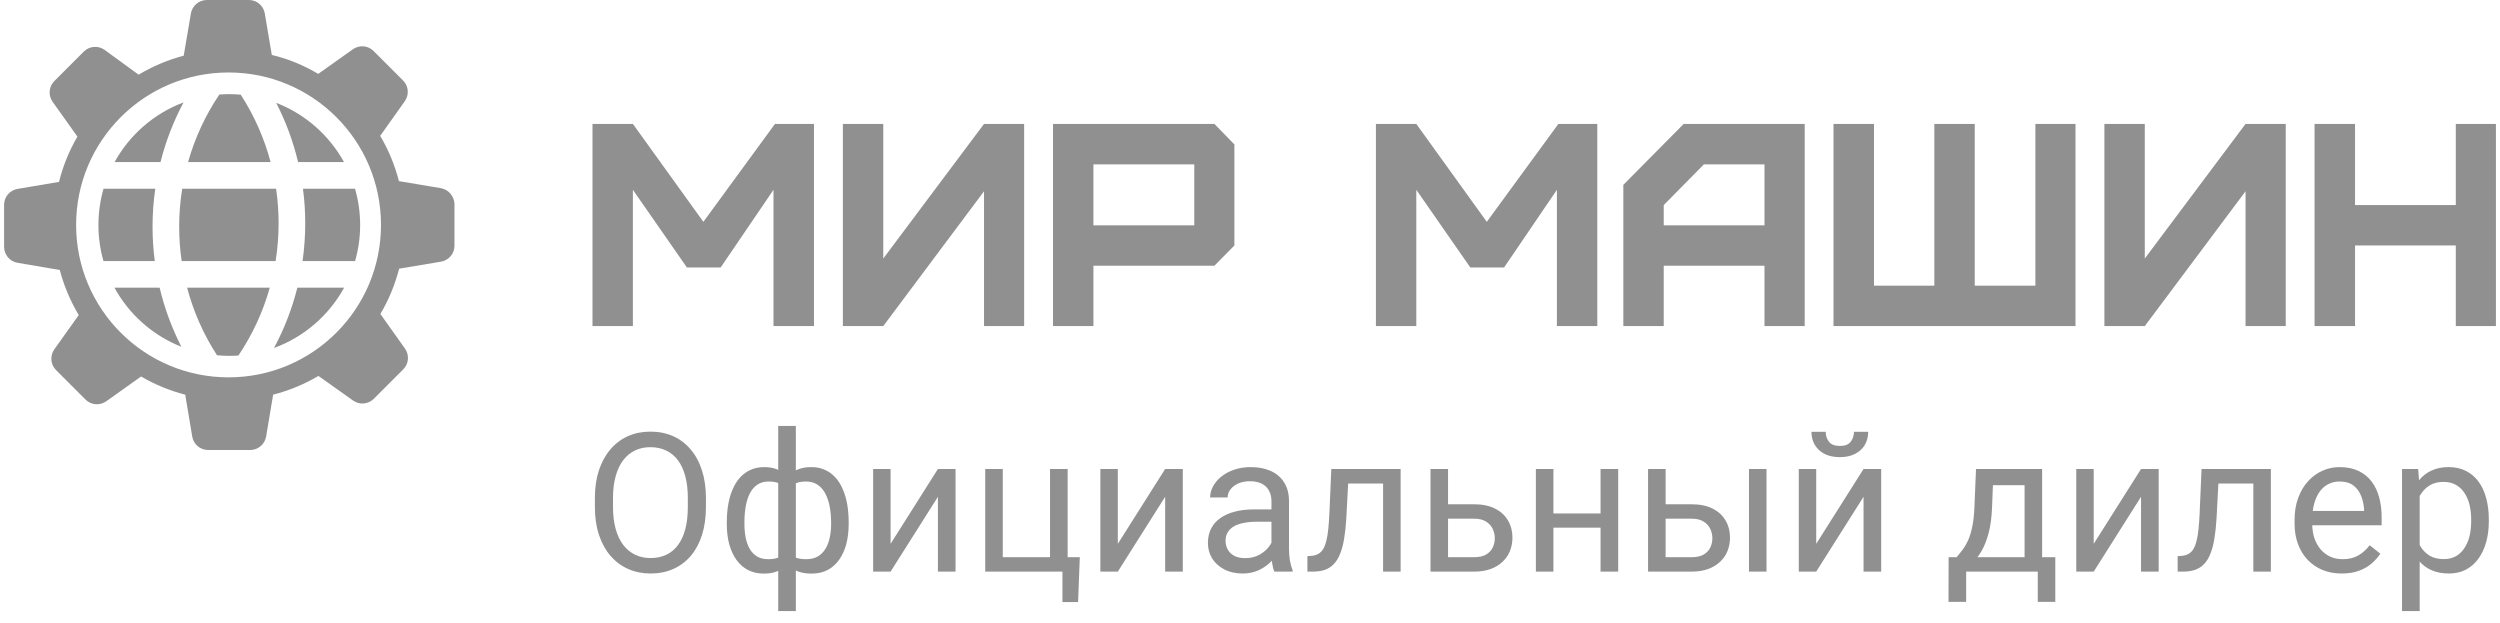
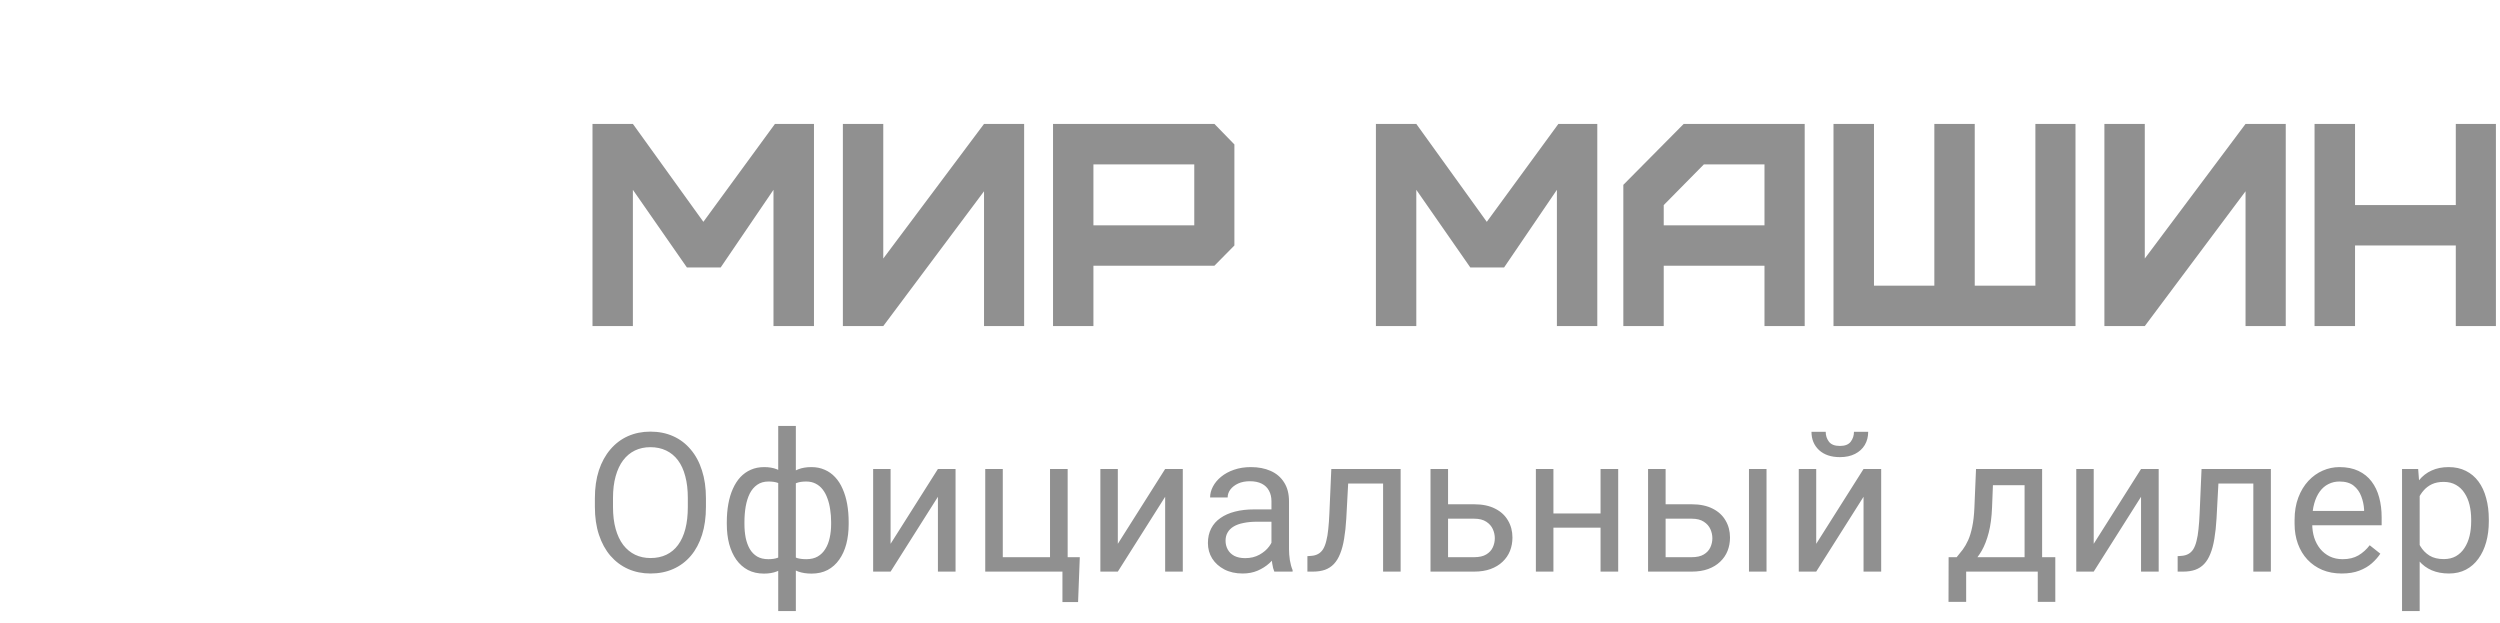
<svg xmlns="http://www.w3.org/2000/svg" width="317" height="79" viewBox="0 0 317 79" fill="none">
  <path d="M89.513 63.172V64.278C89.513 65.593 89.349 66.772 89.02 67.814C88.691 68.856 88.218 69.742 87.601 70.472C86.984 71.201 86.242 71.758 85.376 72.143C84.518 72.528 83.556 72.721 82.49 72.721C81.456 72.721 80.506 72.528 79.64 72.143C78.782 71.758 78.037 71.201 77.403 70.472C76.778 69.742 76.293 68.856 75.948 67.814C75.603 66.772 75.431 65.593 75.431 64.278V63.172C75.431 61.857 75.599 60.683 75.936 59.649C76.281 58.606 76.766 57.721 77.391 56.991C78.016 56.254 78.758 55.692 79.616 55.307C80.482 54.923 81.432 54.73 82.466 54.73C83.532 54.73 84.494 54.923 85.352 55.307C86.218 55.692 86.96 56.254 87.577 56.991C88.202 57.721 88.679 58.606 89.008 59.649C89.345 60.683 89.513 61.857 89.513 63.172ZM87.216 64.278V63.148C87.216 62.106 87.108 61.184 86.891 60.382C86.683 59.581 86.374 58.907 85.965 58.362C85.557 57.817 85.055 57.404 84.462 57.123C83.877 56.843 83.212 56.702 82.466 56.702C81.745 56.702 81.091 56.843 80.506 57.123C79.929 57.404 79.432 57.817 79.015 58.362C78.606 58.907 78.289 59.581 78.065 60.382C77.84 61.184 77.728 62.106 77.728 63.148V64.278C77.728 65.329 77.84 66.259 78.065 67.069C78.289 67.87 78.61 68.548 79.027 69.101C79.452 69.646 79.953 70.059 80.53 70.339C81.115 70.62 81.769 70.76 82.49 70.76C83.244 70.76 83.913 70.62 84.498 70.339C85.084 70.059 85.577 69.646 85.978 69.101C86.386 68.548 86.695 67.87 86.903 67.069C87.112 66.259 87.216 65.329 87.216 64.278ZM107.611 66.203V66.455C107.611 67.369 107.511 68.211 107.311 68.981C107.11 69.742 106.81 70.404 106.409 70.965C106.016 71.526 105.527 71.963 104.942 72.275C104.357 72.58 103.679 72.733 102.909 72.733C102.276 72.733 101.719 72.648 101.238 72.48C100.757 72.304 100.348 72.051 100.011 71.722C99.683 71.394 99.418 71.001 99.218 70.544C99.025 70.079 98.893 69.558 98.821 68.981V63.208C98.893 62.591 99.025 62.038 99.218 61.549C99.418 61.06 99.683 60.643 100.011 60.298C100.348 59.953 100.753 59.689 101.226 59.504C101.699 59.32 102.252 59.228 102.885 59.228C103.511 59.228 104.072 59.34 104.569 59.565C105.074 59.781 105.515 60.094 105.892 60.502C106.277 60.911 106.593 61.404 106.842 61.982C107.098 62.551 107.291 63.192 107.419 63.906C107.547 64.619 107.611 65.385 107.611 66.203ZM105.387 66.455V66.203C105.387 65.641 105.347 65.108 105.266 64.603C105.194 64.09 105.078 63.621 104.918 63.196C104.765 62.763 104.565 62.386 104.316 62.066C104.068 61.745 103.767 61.497 103.415 61.32C103.07 61.144 102.673 61.056 102.224 61.056C101.743 61.056 101.342 61.116 101.021 61.236C100.709 61.356 100.464 61.517 100.288 61.717C100.112 61.91 99.983 62.114 99.903 62.33V69.87C99.999 70.047 100.14 70.215 100.324 70.376C100.508 70.528 100.757 70.656 101.07 70.76C101.382 70.856 101.775 70.905 102.248 70.905C102.809 70.905 103.286 70.792 103.679 70.568C104.08 70.335 104.405 70.015 104.653 69.606C104.91 69.197 105.094 68.724 105.206 68.187C105.327 67.65 105.387 67.073 105.387 66.455ZM92.159 66.455V66.203C92.159 65.385 92.223 64.619 92.351 63.906C92.479 63.192 92.672 62.551 92.928 61.982C93.185 61.404 93.501 60.911 93.878 60.502C94.263 60.094 94.704 59.781 95.201 59.565C95.706 59.34 96.271 59.228 96.897 59.228C97.514 59.228 98.051 59.32 98.508 59.504C98.973 59.689 99.366 59.953 99.687 60.298C100.007 60.643 100.264 61.06 100.456 61.549C100.649 62.038 100.785 62.591 100.865 63.208V68.752C100.793 69.361 100.661 69.91 100.468 70.4C100.276 70.889 100.019 71.309 99.699 71.662C99.378 72.007 98.981 72.272 98.508 72.456C98.043 72.64 97.498 72.733 96.873 72.733C96.103 72.733 95.426 72.58 94.84 72.275C94.255 71.963 93.762 71.526 93.361 70.965C92.968 70.404 92.668 69.742 92.459 68.981C92.259 68.211 92.159 67.369 92.159 66.455ZM94.395 66.203V66.455C94.395 67.073 94.448 67.65 94.552 68.187C94.664 68.724 94.836 69.197 95.069 69.606C95.309 70.015 95.622 70.335 96.007 70.568C96.392 70.792 96.865 70.905 97.426 70.905C97.907 70.905 98.304 70.844 98.616 70.724C98.929 70.604 99.177 70.448 99.362 70.255C99.546 70.063 99.687 69.862 99.783 69.654V62.33C99.703 62.114 99.57 61.91 99.386 61.717C99.21 61.517 98.965 61.356 98.652 61.236C98.34 61.116 97.939 61.056 97.45 61.056C96.889 61.056 96.412 61.192 96.019 61.465C95.626 61.737 95.309 62.11 95.069 62.583C94.836 63.056 94.664 63.605 94.552 64.23C94.448 64.848 94.395 65.505 94.395 66.203ZM98.677 77.483V54.009H100.913V77.483H98.677ZM112.927 68.957L118.928 59.468H121.164V72.48H118.928V62.992L112.927 72.48H110.714V59.468H112.927V68.957ZM124.928 72.48V59.468H127.153V70.652H133.142V59.468H135.379V72.48H124.928ZM136.918 70.652L136.701 76.34H134.717V72.48H133.022V70.652H136.918ZM141.74 68.957L147.741 59.468H149.978V72.48H147.741V62.992L141.74 72.48H139.527V59.468H141.74V68.957ZM161.221 70.255V63.557C161.221 63.044 161.117 62.599 160.909 62.222C160.708 61.837 160.404 61.541 159.995 61.332C159.586 61.124 159.081 61.02 158.48 61.02C157.918 61.02 157.425 61.116 157.001 61.308C156.584 61.501 156.255 61.753 156.014 62.066C155.782 62.379 155.666 62.715 155.666 63.076H153.441C153.441 62.611 153.561 62.15 153.802 61.693C154.042 61.236 154.387 60.823 154.836 60.454C155.293 60.078 155.838 59.781 156.471 59.565C157.113 59.34 157.826 59.228 158.612 59.228C159.558 59.228 160.392 59.388 161.113 59.709C161.843 60.029 162.412 60.514 162.821 61.164C163.238 61.805 163.446 62.611 163.446 63.581V69.642C163.446 70.075 163.482 70.536 163.554 71.025C163.635 71.514 163.751 71.935 163.903 72.288V72.48H161.582C161.47 72.223 161.382 71.883 161.318 71.458C161.254 71.025 161.221 70.624 161.221 70.255ZM161.606 64.591L161.63 66.154H159.382C158.748 66.154 158.183 66.207 157.686 66.311C157.189 66.407 156.772 66.555 156.435 66.756C156.099 66.956 155.842 67.209 155.666 67.513C155.489 67.81 155.401 68.159 155.401 68.56C155.401 68.969 155.493 69.341 155.678 69.678C155.862 70.015 156.139 70.283 156.507 70.484C156.884 70.676 157.345 70.772 157.89 70.772C158.572 70.772 159.173 70.628 159.694 70.339C160.215 70.051 160.628 69.698 160.933 69.281C161.246 68.864 161.414 68.459 161.438 68.067L162.388 69.137C162.332 69.474 162.18 69.846 161.931 70.255C161.682 70.664 161.35 71.057 160.933 71.434C160.524 71.802 160.035 72.111 159.466 72.36C158.905 72.6 158.271 72.721 157.566 72.721C156.684 72.721 155.91 72.548 155.245 72.203C154.587 71.859 154.074 71.398 153.706 70.82C153.345 70.235 153.164 69.582 153.164 68.86C153.164 68.163 153.301 67.549 153.573 67.02C153.846 66.483 154.239 66.038 154.752 65.686C155.265 65.325 155.882 65.052 156.604 64.868C157.325 64.683 158.131 64.591 159.021 64.591H161.606ZM175.64 59.468V61.308H169.351V59.468H175.64ZM177.6 59.468V72.48H175.376V59.468H177.6ZM168.81 59.468H171.046L170.71 65.746C170.654 66.716 170.561 67.573 170.433 68.319C170.313 69.057 170.144 69.69 169.928 70.219C169.72 70.748 169.455 71.181 169.134 71.518C168.822 71.847 168.445 72.091 168.004 72.251C167.563 72.404 167.054 72.48 166.477 72.48H165.779V70.52L166.26 70.484C166.605 70.46 166.898 70.379 167.138 70.243C167.387 70.107 167.595 69.906 167.763 69.642C167.932 69.369 168.068 69.021 168.172 68.596C168.285 68.171 168.369 67.666 168.425 67.081C168.489 66.495 168.537 65.814 168.569 65.036L168.81 59.468ZM183.012 63.942H186.92C187.97 63.942 188.856 64.126 189.578 64.495C190.299 64.856 190.844 65.357 191.213 65.998C191.59 66.632 191.778 67.353 191.778 68.163C191.778 68.764 191.674 69.329 191.466 69.858C191.257 70.379 190.945 70.837 190.528 71.229C190.119 71.622 189.61 71.931 189.001 72.155C188.399 72.372 187.706 72.48 186.92 72.48H181.388V59.468H183.613V70.652H186.92C187.562 70.652 188.075 70.536 188.459 70.303C188.844 70.071 189.121 69.77 189.289 69.401C189.458 69.033 189.542 68.648 189.542 68.247C189.542 67.854 189.458 67.469 189.289 67.093C189.121 66.716 188.844 66.403 188.459 66.154C188.075 65.898 187.562 65.77 186.92 65.77H183.012V63.942ZM203.383 65.108V66.912H196.505V65.108H203.383ZM196.974 59.468V72.48H194.749V59.468H196.974ZM205.187 59.468V72.48H202.95V59.468H205.187ZM210.599 63.942H214.507C215.557 63.942 216.443 64.126 217.164 64.495C217.886 64.856 218.431 65.357 218.8 65.998C219.177 66.632 219.365 67.353 219.365 68.163C219.365 68.764 219.261 69.329 219.052 69.858C218.844 70.379 218.531 70.837 218.114 71.229C217.706 71.622 217.197 71.931 216.587 72.155C215.986 72.372 215.292 72.48 214.507 72.48H208.975V59.468H211.2V70.652H214.507C215.148 70.652 215.661 70.536 216.046 70.303C216.431 70.071 216.707 69.77 216.876 69.401C217.044 69.033 217.128 68.648 217.128 68.247C217.128 67.854 217.044 67.469 216.876 67.093C216.707 66.716 216.431 66.403 216.046 66.154C215.661 65.898 215.148 65.77 214.507 65.77H210.599V63.942ZM223.995 59.468V72.48H221.77V59.468H223.995ZM230.296 68.957L236.297 59.468H238.534V72.48H236.297V62.992L230.296 72.48H228.084V59.468H230.296V68.957ZM235.083 54.754H236.886C236.886 55.38 236.742 55.937 236.453 56.426C236.165 56.907 235.752 57.284 235.215 57.556C234.678 57.829 234.04 57.965 233.303 57.965C232.188 57.965 231.307 57.669 230.657 57.075C230.016 56.474 229.695 55.7 229.695 54.754H231.499C231.499 55.227 231.635 55.644 231.908 56.005C232.18 56.366 232.645 56.546 233.303 56.546C233.944 56.546 234.401 56.366 234.674 56.005C234.946 55.644 235.083 55.227 235.083 54.754ZM250.559 59.468H252.784L252.592 64.339C252.544 65.573 252.403 66.64 252.171 67.537C251.938 68.435 251.642 69.201 251.281 69.834C250.92 70.46 250.515 70.985 250.066 71.41C249.626 71.835 249.169 72.191 248.696 72.48H247.589L247.649 70.664L248.106 70.652C248.371 70.339 248.627 70.019 248.876 69.69C249.124 69.353 249.353 68.957 249.561 68.499C249.77 68.034 249.942 67.469 250.078 66.804C250.223 66.13 250.315 65.309 250.355 64.339L250.559 59.468ZM251.113 59.468H258.941V72.48H256.717V61.525H251.113V59.468ZM247.084 70.652H260.613V76.316H258.388V72.48H249.309V76.316H247.072L247.084 70.652ZM265.483 68.957L271.484 59.468H273.721V72.48H271.484V62.992L265.483 72.48H263.271V59.468H265.483V68.957ZM285.987 59.468V61.308H279.697V59.468H285.987ZM287.947 59.468V72.48H285.722V59.468H287.947ZM279.156 59.468H281.393L281.056 65.746C281 66.716 280.908 67.573 280.78 68.319C280.66 69.057 280.491 69.69 280.275 70.219C280.066 70.748 279.802 71.181 279.481 71.518C279.168 71.847 278.792 72.091 278.351 72.251C277.91 72.404 277.401 72.48 276.823 72.48H276.126V70.52L276.607 70.484C276.952 70.46 277.244 70.379 277.485 70.243C277.733 70.107 277.942 69.906 278.11 69.642C278.278 69.369 278.415 69.021 278.519 68.596C278.631 68.171 278.715 67.666 278.771 67.081C278.836 66.495 278.884 65.814 278.916 65.036L279.156 59.468ZM296.93 72.721C296.024 72.721 295.202 72.568 294.465 72.263C293.735 71.951 293.106 71.514 292.577 70.953C292.056 70.391 291.655 69.726 291.374 68.957C291.094 68.187 290.953 67.345 290.953 66.431V65.926C290.953 64.868 291.11 63.926 291.422 63.1C291.735 62.266 292.16 61.561 292.697 60.983C293.234 60.406 293.844 59.969 294.525 59.673C295.206 59.376 295.912 59.228 296.641 59.228C297.571 59.228 298.373 59.388 299.047 59.709C299.728 60.029 300.285 60.478 300.718 61.056C301.151 61.625 301.472 62.298 301.68 63.076C301.889 63.846 301.993 64.687 301.993 65.601V66.6H292.276V64.784H299.768V64.615C299.736 64.038 299.616 63.477 299.407 62.932C299.207 62.386 298.886 61.938 298.445 61.585C298.004 61.232 297.403 61.056 296.641 61.056C296.136 61.056 295.671 61.164 295.247 61.38C294.822 61.589 294.457 61.901 294.152 62.318C293.848 62.735 293.611 63.244 293.443 63.846C293.274 64.447 293.19 65.14 293.19 65.926V66.431C293.19 67.048 293.274 67.63 293.443 68.175C293.619 68.712 293.872 69.185 294.2 69.594C294.537 70.003 294.942 70.323 295.415 70.556C295.896 70.788 296.441 70.905 297.05 70.905C297.836 70.905 298.501 70.744 299.047 70.424C299.592 70.103 300.069 69.674 300.478 69.137L301.825 70.207C301.544 70.632 301.187 71.037 300.754 71.422C300.321 71.806 299.788 72.119 299.155 72.36C298.53 72.6 297.788 72.721 296.93 72.721ZM306.815 61.97V77.483H304.578V59.468H306.623L306.815 61.97ZM315.582 65.866V66.118C315.582 67.064 315.47 67.942 315.245 68.752C315.021 69.554 314.692 70.251 314.259 70.844C313.834 71.438 313.309 71.899 312.684 72.227C312.058 72.556 311.341 72.721 310.531 72.721C309.705 72.721 308.976 72.584 308.342 72.312C307.709 72.039 307.172 71.642 306.731 71.121C306.29 70.6 305.937 69.975 305.673 69.245C305.416 68.516 305.24 67.694 305.144 66.78V65.433C305.24 64.471 305.42 63.609 305.685 62.847C305.949 62.086 306.298 61.437 306.731 60.899C307.172 60.354 307.705 59.941 308.33 59.661C308.956 59.372 309.677 59.228 310.495 59.228C311.313 59.228 312.038 59.388 312.672 59.709C313.305 60.022 313.838 60.47 314.271 61.056C314.704 61.641 315.029 62.342 315.245 63.16C315.47 63.97 315.582 64.872 315.582 65.866ZM313.345 66.118V65.866C313.345 65.216 313.277 64.607 313.141 64.038C313.004 63.461 312.792 62.956 312.503 62.523C312.223 62.082 311.862 61.737 311.421 61.489C310.98 61.232 310.455 61.104 309.846 61.104C309.284 61.104 308.795 61.2 308.378 61.392C307.97 61.585 307.621 61.845 307.332 62.174C307.044 62.495 306.807 62.864 306.623 63.28C306.446 63.689 306.314 64.114 306.226 64.555V67.67C306.386 68.231 306.611 68.76 306.899 69.257C307.188 69.746 307.573 70.143 308.054 70.448C308.535 70.744 309.14 70.893 309.87 70.893C310.471 70.893 310.988 70.768 311.421 70.52C311.862 70.263 312.223 69.915 312.503 69.474C312.792 69.033 313.004 68.528 313.141 67.958C313.277 67.381 313.345 66.768 313.345 66.118Z" fill="#909090" />
  <g clip-path="url(#clip0_414_436)">
    <path fill-rule="evenodd" clip-rule="evenodd" d="M80.25 41.347V24.068L87.099 33.915H91.381L98.078 24.068V41.347H103.212V15.713H98.264L89.188 28.128L80.25 15.713H75.128V41.347H80.25ZM111.998 41.347L124.774 24.254V41.347H129.86V15.713H124.774L111.998 32.782V15.713H106.876V41.347H111.998ZM138.646 28.571V20.847H151.433V28.571H138.646ZM138.646 41.347V33.693H153.988L156.521 31.126V18.315L153.988 15.713H133.524V41.347H138.646ZM179.587 41.347V24.068L186.436 33.915H190.718L197.415 24.068V41.347H202.537V15.713H197.602L188.525 28.128L179.587 15.713H174.465V41.347H179.587ZM210.961 28.571V26.004L216.048 20.847H223.737V28.571H210.961ZM210.961 41.347V33.693H223.737V41.347H228.835V15.713H213.493L205.839 23.437V41.347H210.961ZM263.173 41.347V15.713H258.087V36.225H250.397V15.713H245.275V36.225H237.621V15.713H232.488V41.347H263.173ZM271.959 41.347L284.735 24.254V41.347H289.833V15.713H284.735L271.959 32.782V15.713H266.837V41.347H271.959ZM298.619 41.347V31.126H311.395V41.347H316.482V15.713H311.395V26.004H298.619V15.713H293.485V41.347H298.619Z" fill="#909090" />
-     <path fill-rule="evenodd" clip-rule="evenodd" d="M14.527 20.554C16.432 17.094 19.537 14.383 23.276 12.983C21.993 15.386 21.012 17.925 20.352 20.554H14.527ZM12.48 28.53C12.48 30.115 12.704 31.649 13.121 33.102H19.626C19.438 31.664 19.343 30.208 19.343 28.743C19.343 27.121 19.46 25.514 19.687 23.93H13.129C12.707 25.392 12.48 26.935 12.48 28.53ZM22.998 43.971C21.78 41.589 20.857 39.074 20.243 36.479H14.512C16.368 39.867 19.373 42.54 22.998 43.971ZM30.526 12.003C30.047 11.961 29.563 11.938 29.073 11.938C28.648 11.938 28.227 11.954 27.811 11.986C26.031 14.636 24.7 17.524 23.847 20.554H34.314C33.512 17.537 32.239 14.655 30.526 12.003ZM43.634 36.479H37.702C37.038 39.135 36.046 41.699 34.745 44.123C38.551 42.735 41.709 39.99 43.634 36.479ZM43.619 20.554C41.74 17.141 38.694 14.457 35.024 13.043C36.25 15.431 37.179 17.951 37.797 20.554H43.619ZM45.666 28.53C45.666 26.935 45.439 25.392 45.016 23.931H38.416C38.607 25.378 38.703 26.842 38.703 28.317C38.703 29.929 38.587 31.528 38.363 33.102H45.025C45.442 31.649 45.666 30.115 45.666 28.53ZM30.232 45.082C32.018 42.421 33.353 39.522 34.208 36.479H23.725C24.526 39.503 25.798 42.391 27.515 45.049C28.028 45.097 28.548 45.122 29.074 45.122C29.462 45.123 29.848 45.109 30.232 45.082ZM35.327 28.317C35.327 26.84 35.219 25.375 35.008 23.931H23.104C22.85 25.511 22.719 27.119 22.719 28.744C22.719 30.211 22.826 31.668 23.034 33.102H34.947C35.198 31.53 35.327 29.932 35.327 28.317ZM57.626 25.827V28.494V31.161C57.626 32.169 56.905 33.011 55.921 33.179L50.611 34.068C50.082 36.11 49.29 38.032 48.232 39.809L51.355 44.206C51.932 45.023 51.835 46.129 51.139 46.825L49.265 48.699L47.391 50.573C46.694 51.269 45.589 51.365 44.772 50.79L40.376 47.666C38.597 48.724 36.675 49.517 34.633 50.045L33.744 55.355C33.576 56.34 32.711 57.06 31.726 57.06H29.06H26.393C25.384 57.06 24.543 56.339 24.375 55.355L23.486 50.045C21.516 49.54 19.618 48.748 17.889 47.739L13.468 50.886C12.651 51.463 11.545 51.366 10.849 50.669L8.975 48.796L7.101 46.922C6.405 46.225 6.309 45.119 6.884 44.303L9.983 39.954C8.951 38.2 8.109 36.277 7.581 34.236L2.223 33.323C1.239 33.155 0.519 32.29 0.519 31.305V28.638V25.972C0.519 24.962 1.239 24.122 2.223 23.953L7.485 23.064C7.99 21.022 8.782 19.1 9.816 17.322L6.668 12.902C6.091 12.085 6.188 10.979 6.884 10.283L8.758 8.409L10.633 6.534C11.329 5.838 12.434 5.742 13.252 6.318L17.576 9.466C19.329 8.432 21.252 7.592 23.294 7.063L24.206 1.705C24.374 0.72 25.24 0 26.224 0H28.891H31.558C32.568 0 33.408 0.721 33.576 1.706L34.465 6.967C36.579 7.472 38.549 8.289 40.351 9.37L44.748 6.247C45.565 5.671 46.67 5.767 47.366 6.464L49.241 8.338L51.115 10.211C51.811 10.908 51.907 12.014 51.331 12.83L48.208 17.227C49.265 19.004 50.058 20.926 50.587 22.969L55.896 23.858C56.857 24.026 57.578 24.866 57.626 25.827ZM48.31 28.519C48.31 17.844 39.656 9.19 28.981 9.19C18.306 9.19 9.651 17.844 9.651 28.519C9.651 39.194 18.305 47.848 28.981 47.848C39.656 47.848 48.31 39.194 48.31 28.519Z" fill="#909090" />
  </g>
  <defs>
    <clipPath id="clip0_414_436">
      <rect width="317" height="57.06" fill="white" />
    </clipPath>
  </defs>
</svg>